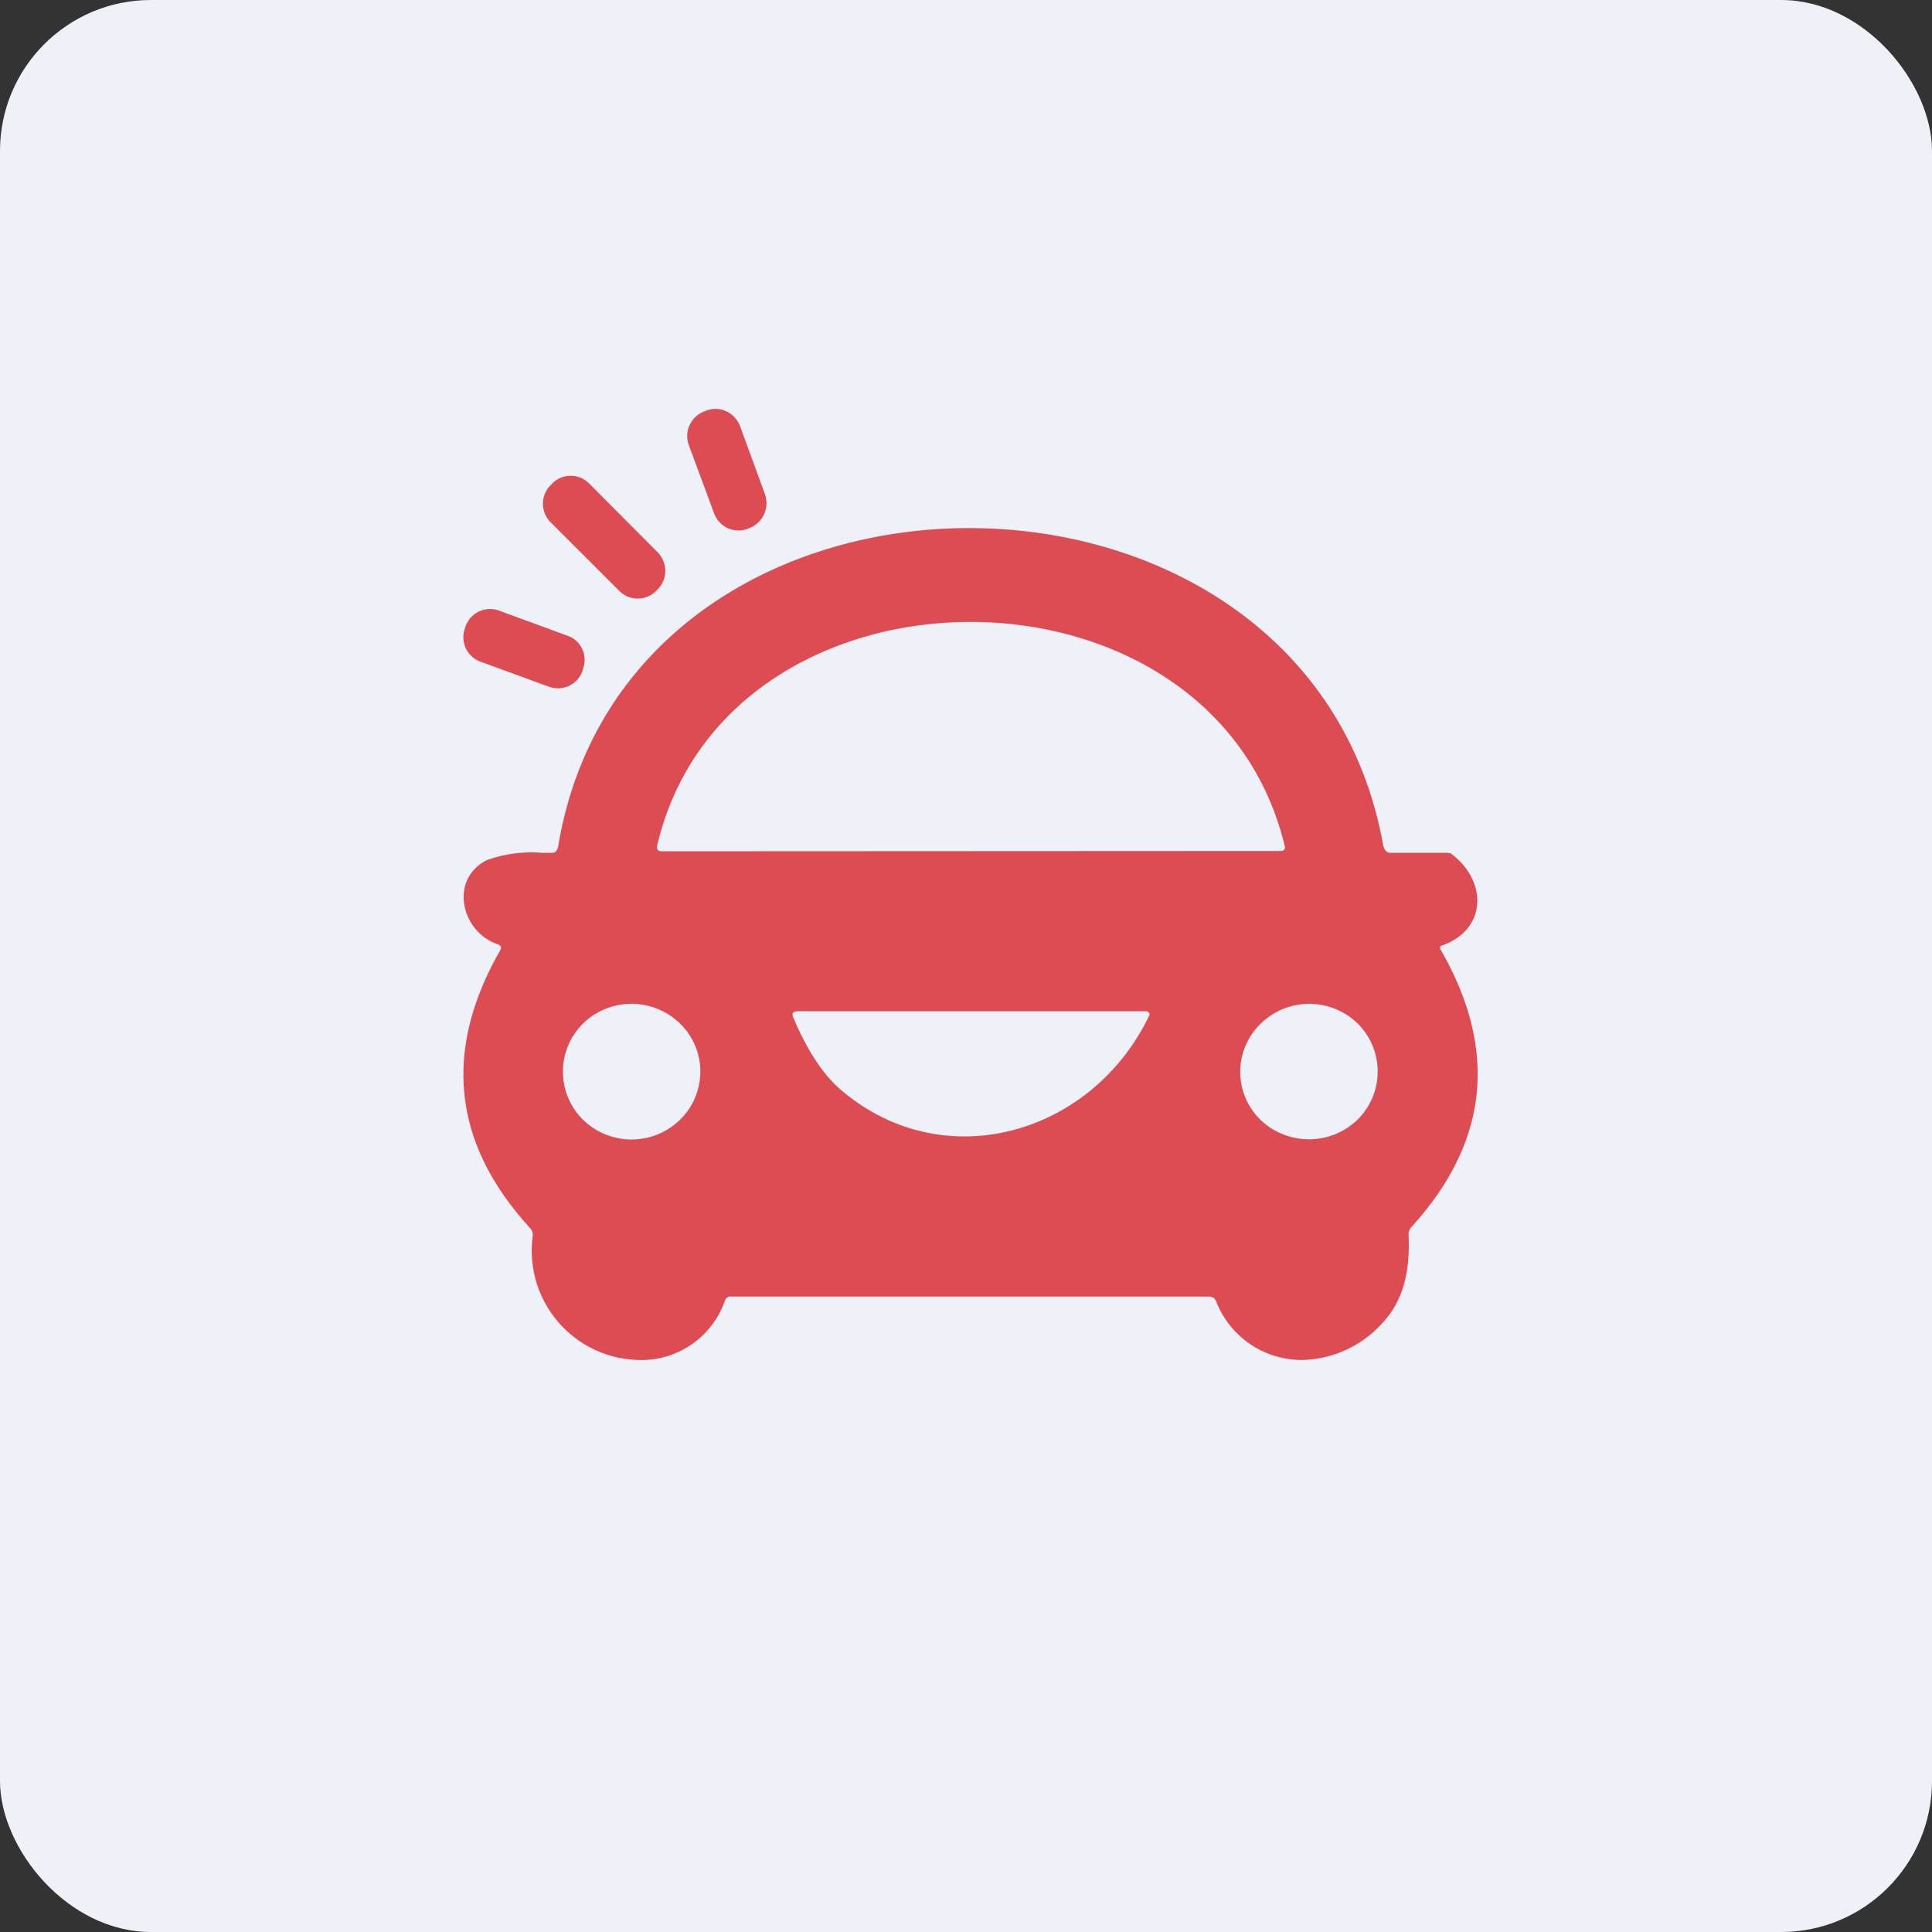
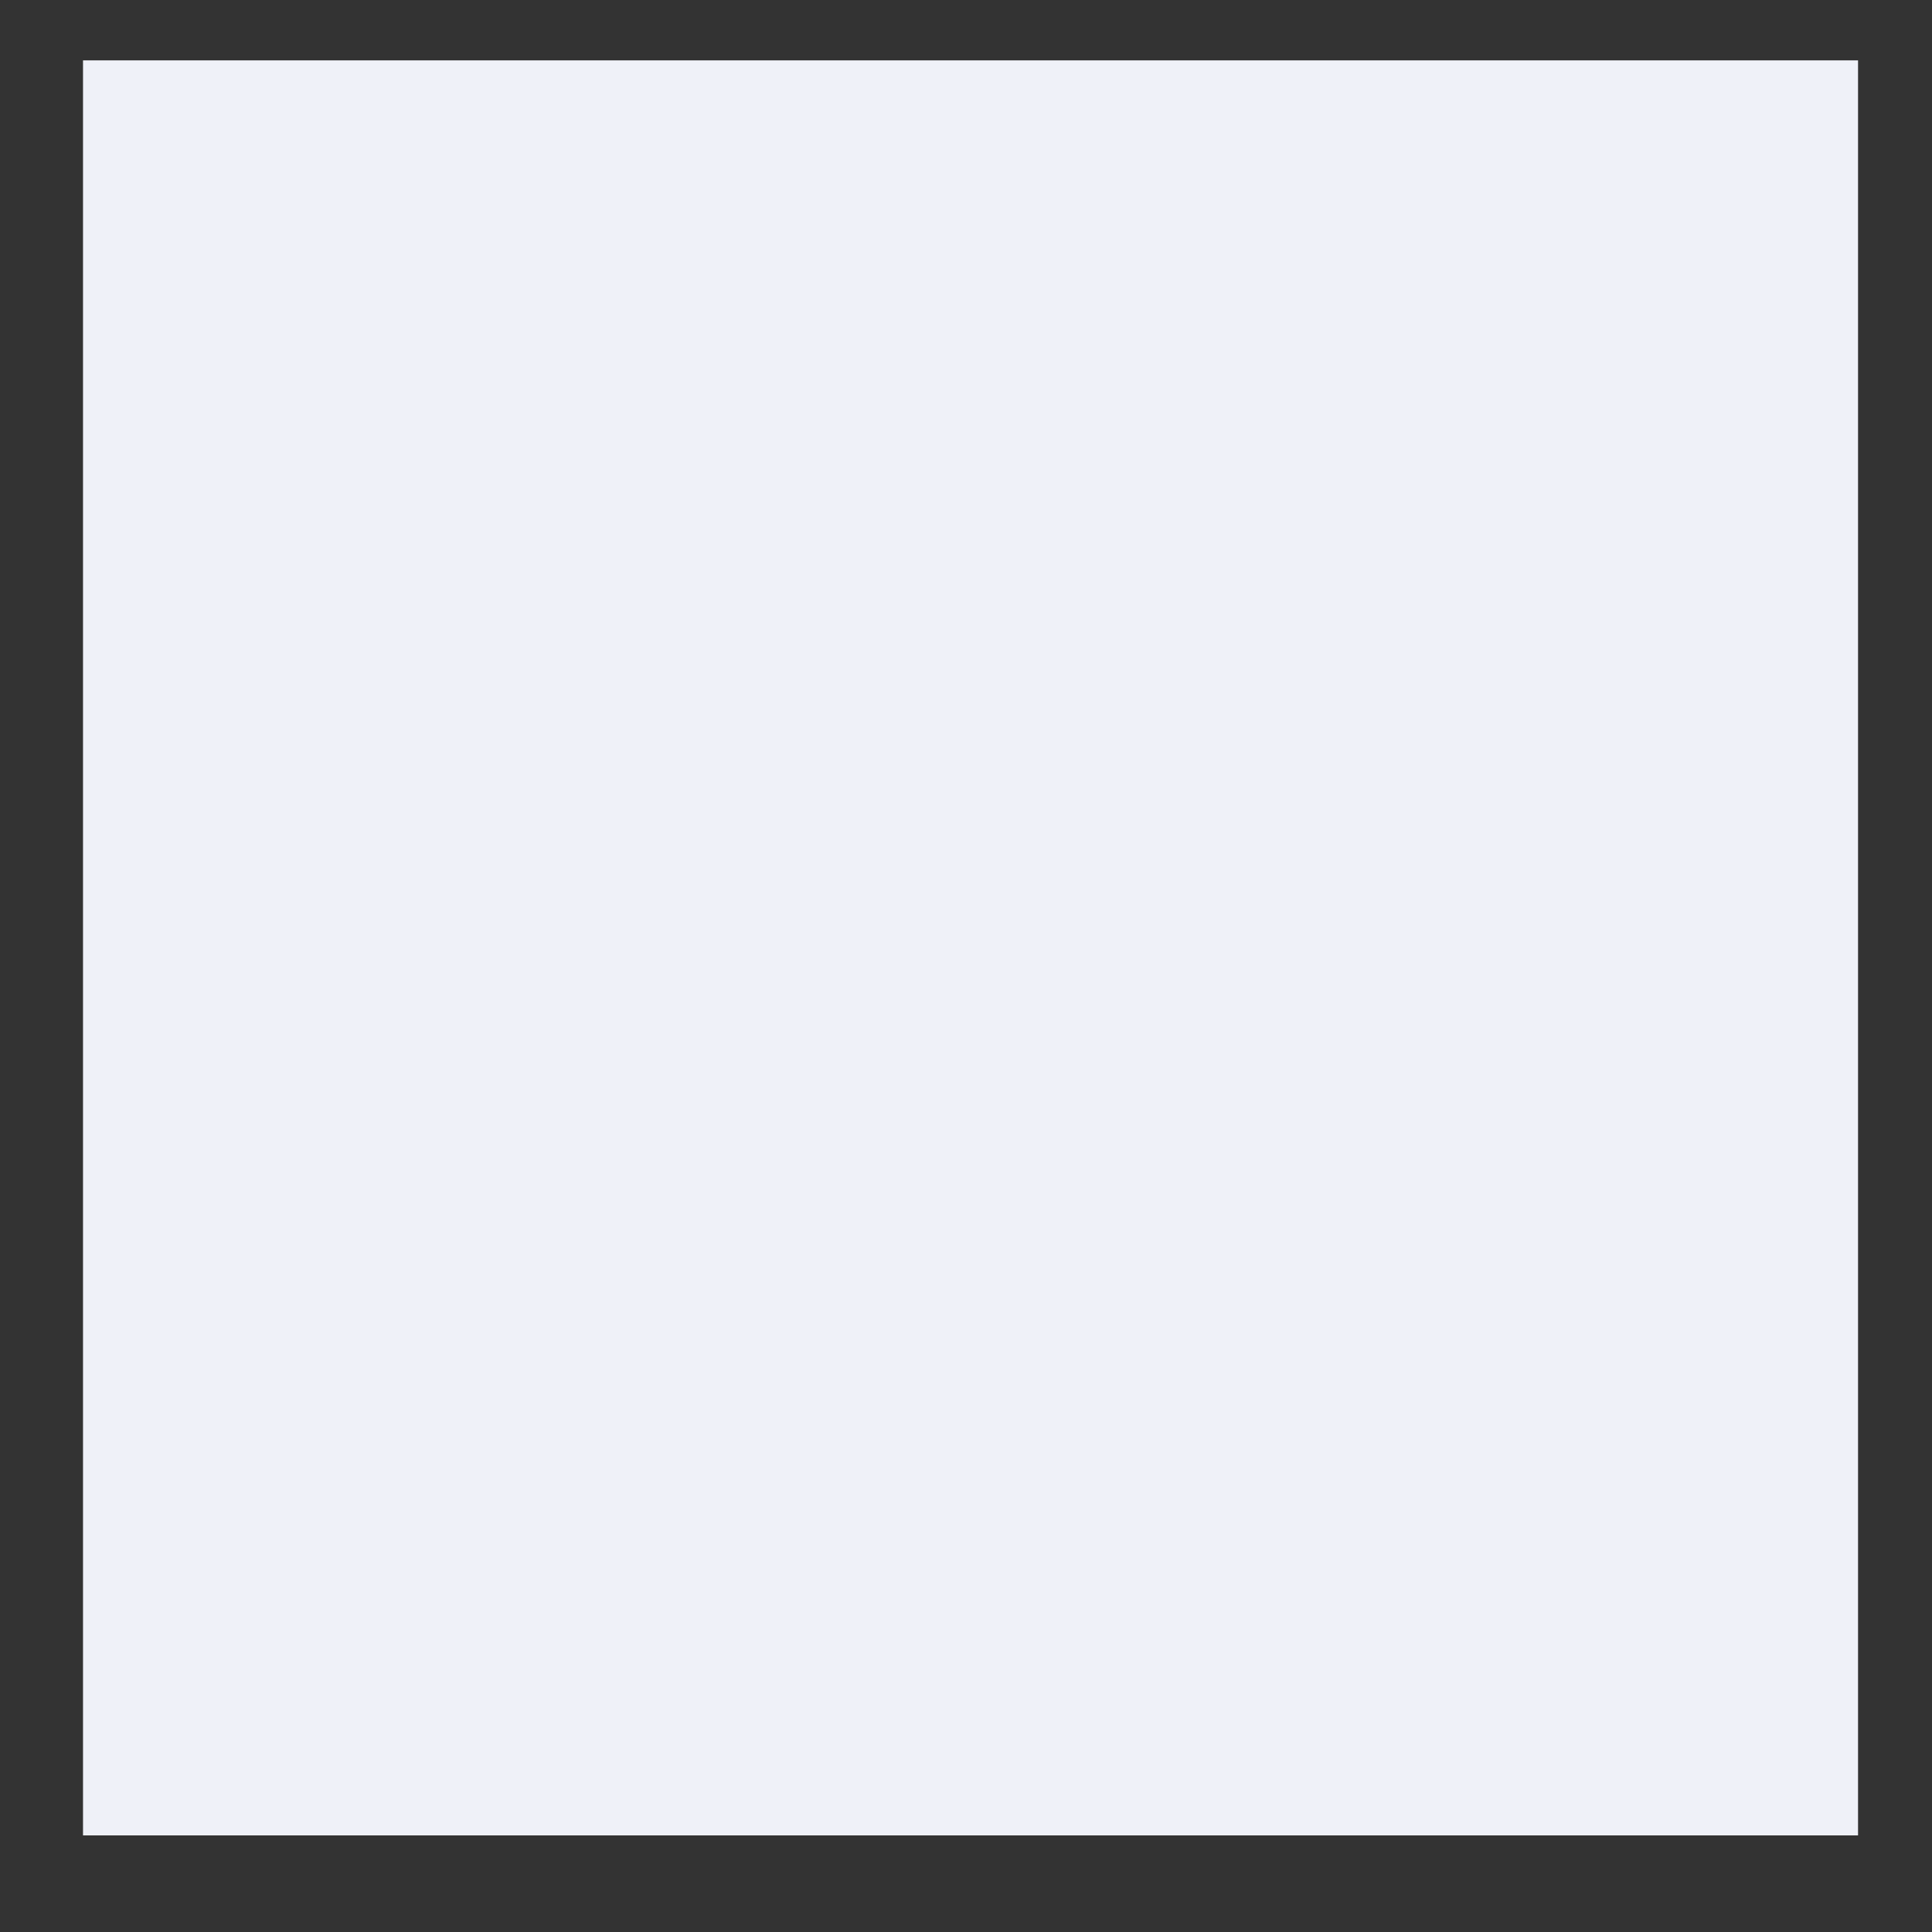
<svg xmlns="http://www.w3.org/2000/svg" width="64" height="64" viewBox="0 0 64 64">
  <rect x="0" y="0" width="64" height="64" fill="#333333" stroke="none" />
-   <rect x="0" y="0" width="64" height="64" rx="5" ry="5" fill="#eff1f8" />
  <path fill="#eff1f8" d="M 2.75,2 L 61.55,2 L 61.55,60.80 L 2.75,60.80 L 2.75,2" />
-   <path d="M 23.33,13.63 L 23.40,13.60 C 23.86,13.43 24.35,13.67 24.52,14.13 L 25.34,16.37 C 25.50,16.83 25.27,17.32 24.83,17.49 L 24.76,17.52 A 0.86,0.86 0 0,1 23.65,16.99 L 22.82,14.75 A 0.87,0.87 0 0,1 23.33,13.63 M 19.52,16.02 L 21.79,18.30 C 22.12,18.64 22.12,19.19 21.79,19.52 L 21.73,19.58 A 0.86,0.86 0 0,1 20.52,19.58 L 18.24,17.30 A 0.87,0.87 0 0,1 18.24,16.07 L 18.29,16.02 A 0.86,0.86 0 0,1 19.52,16.02 L 19.52,16.02 M 16.49,31.28 C 15.30,30.89 14.86,29.16 16.11,28.50 A 4.35,4.35 0 0,1 17.95,28.25 L 18.30,28.25 C 18.41,28.25 18.47,28.15 18.49,28.04 C 20.82,14 43.30,13.97 45.82,28 C 45.84,28.11 45.92,28.25 46.04,28.25 L 47.93,28.25 L 48.04,28.26 C 49.24,29.11 49.31,30.75 47.80,31.31 C 47.70,31.33 47.68,31.39 47.73,31.47 C 49.63,34.78 49.31,37.83 46.77,40.63 A 0.37,0.37 0 0,0 46.66,40.90 C 46.71,41.95 46.56,43 45.81,43.81 A 3.68,3.68 0 0,1 43.18,45.05 A 3.04,3.04 0 0,1 40.29,43.12 C 40.25,43.01 40.16,42.95 40.06,42.95 L 24.17,42.95 C 24.14,42.95 24.11,42.97 24.08,42.99 A 0.16,0.16 0 0,0 24.02,43.07 A 2.93,2.93 0 0,1 21.11,45.05 A 3.62,3.62 0 0,1 17.65,40.93 A 0.35,0.35 0 0,0 17.54,40.66 C 14.99,37.86 14.67,34.80 16.57,31.48 C 16.62,31.38 16.60,31.33 16.49,31.28 L 16.49,31.28 M 42.56,28.03 C 40.17,18.10 24.08,18.16 21.77,28.01 C 21.74,28.12 21.79,28.19 21.90,28.20 L 42.42,28.19 C 42.53,28.19 42.59,28.13 42.56,28.03 M 23.20,35.49 C 23.20,34.90 22.96,34.33 22.53,33.91 A 2.30,2.30 0 0,0 19.31,33.91 A 2.24,2.24 0 0,0 19.31,37.09 A 2.30,2.30 0 0,0 22.53,37.09 C 22.96,36.67 23.20,36.09 23.20,35.49 L 23.20,35.50 M 44.98,33.91 A 2.30,2.30 0 0,0 41.26,34.64 A 2.22,2.22 0 0,0 42.49,37.57 A 2.31,2.31 0 0,0 44.98,37.08 A 2.24,2.24 0 0,0 44.98,33.91 M 27.84,36.09 C 31.25,39.02 36.18,37.59 38.07,33.64 A 0.09,0.09 0 0,0 38.03,33.52 L 37.99,33.50 L 26.42,33.50 C 26.27,33.50 26.22,33.57 26.28,33.71 C 26.59,34.45 27.11,35.46 27.84,36.09 M 16.54,20.23 L 18.80,21.06 C 19.25,21.21 19.48,21.72 19.31,22.16 L 19.29,22.24 A 0.86,0.86 0 0,1 18.19,22.75 L 15.92,21.92 A 0.86,0.86 0 0,1 15.40,20.82 L 15.43,20.73 A 0.86,0.86 0 0,1 16.54,20.23" fill="#dd4c53" />
</svg>